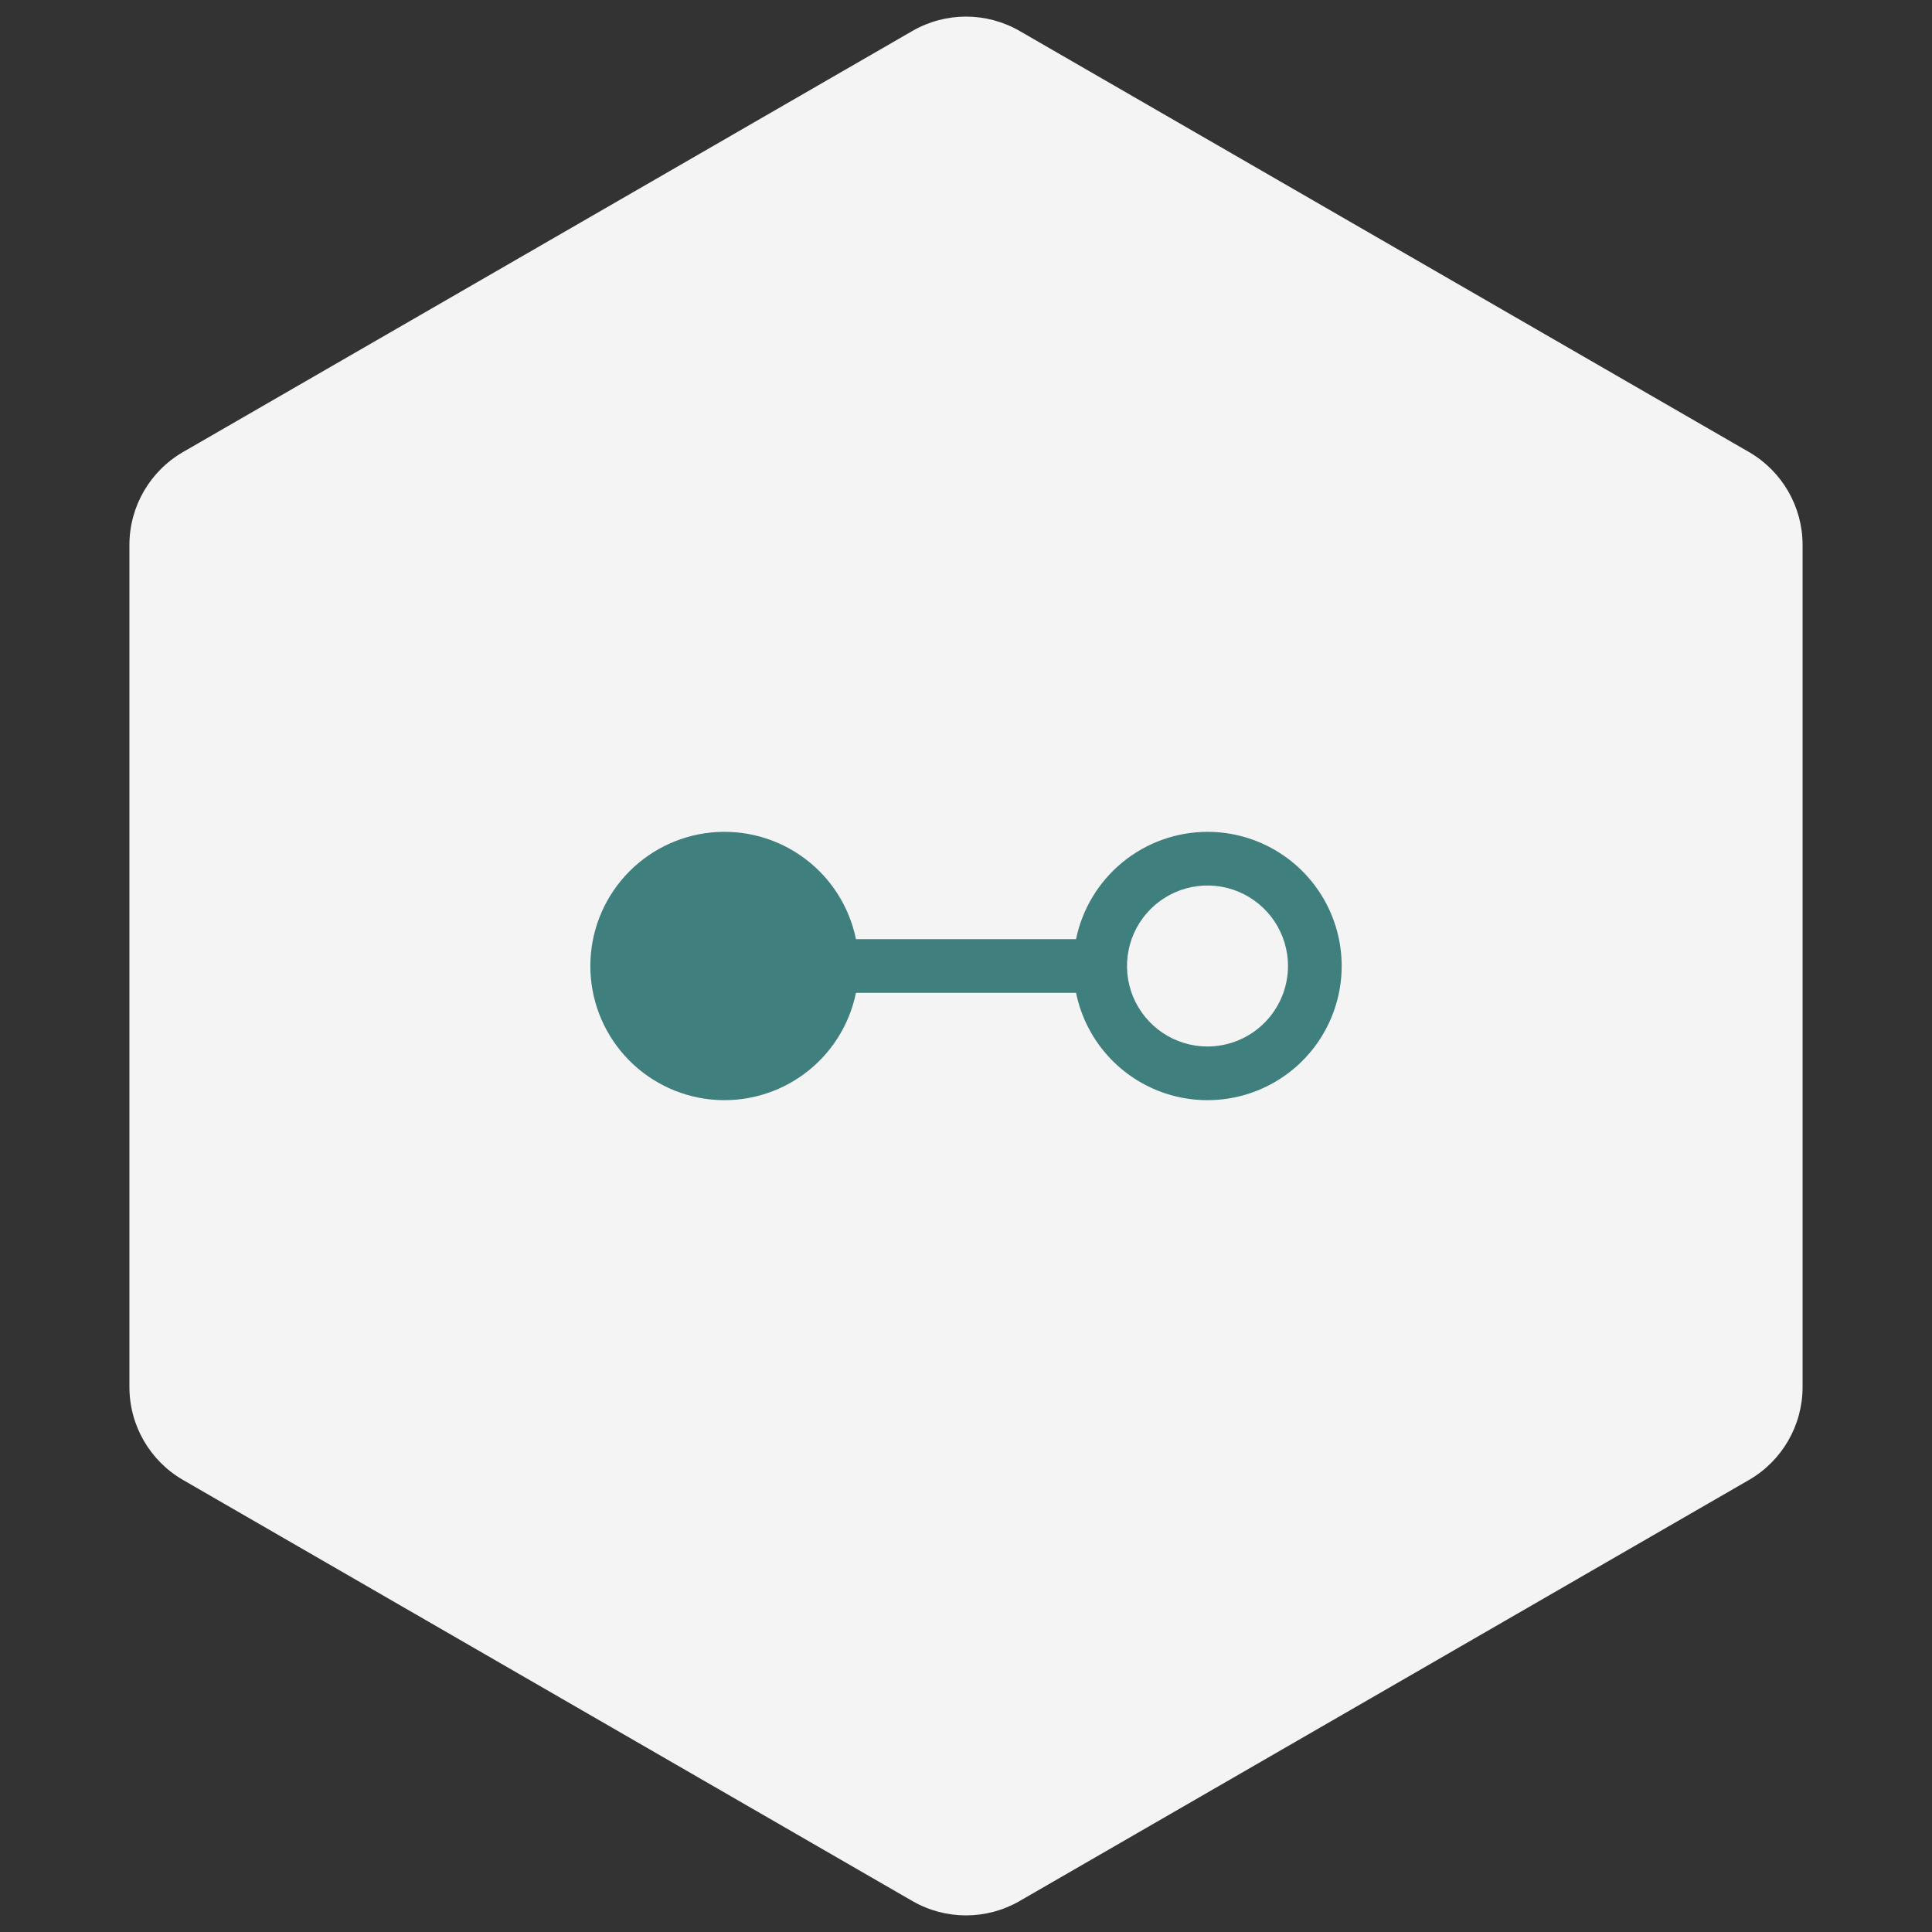
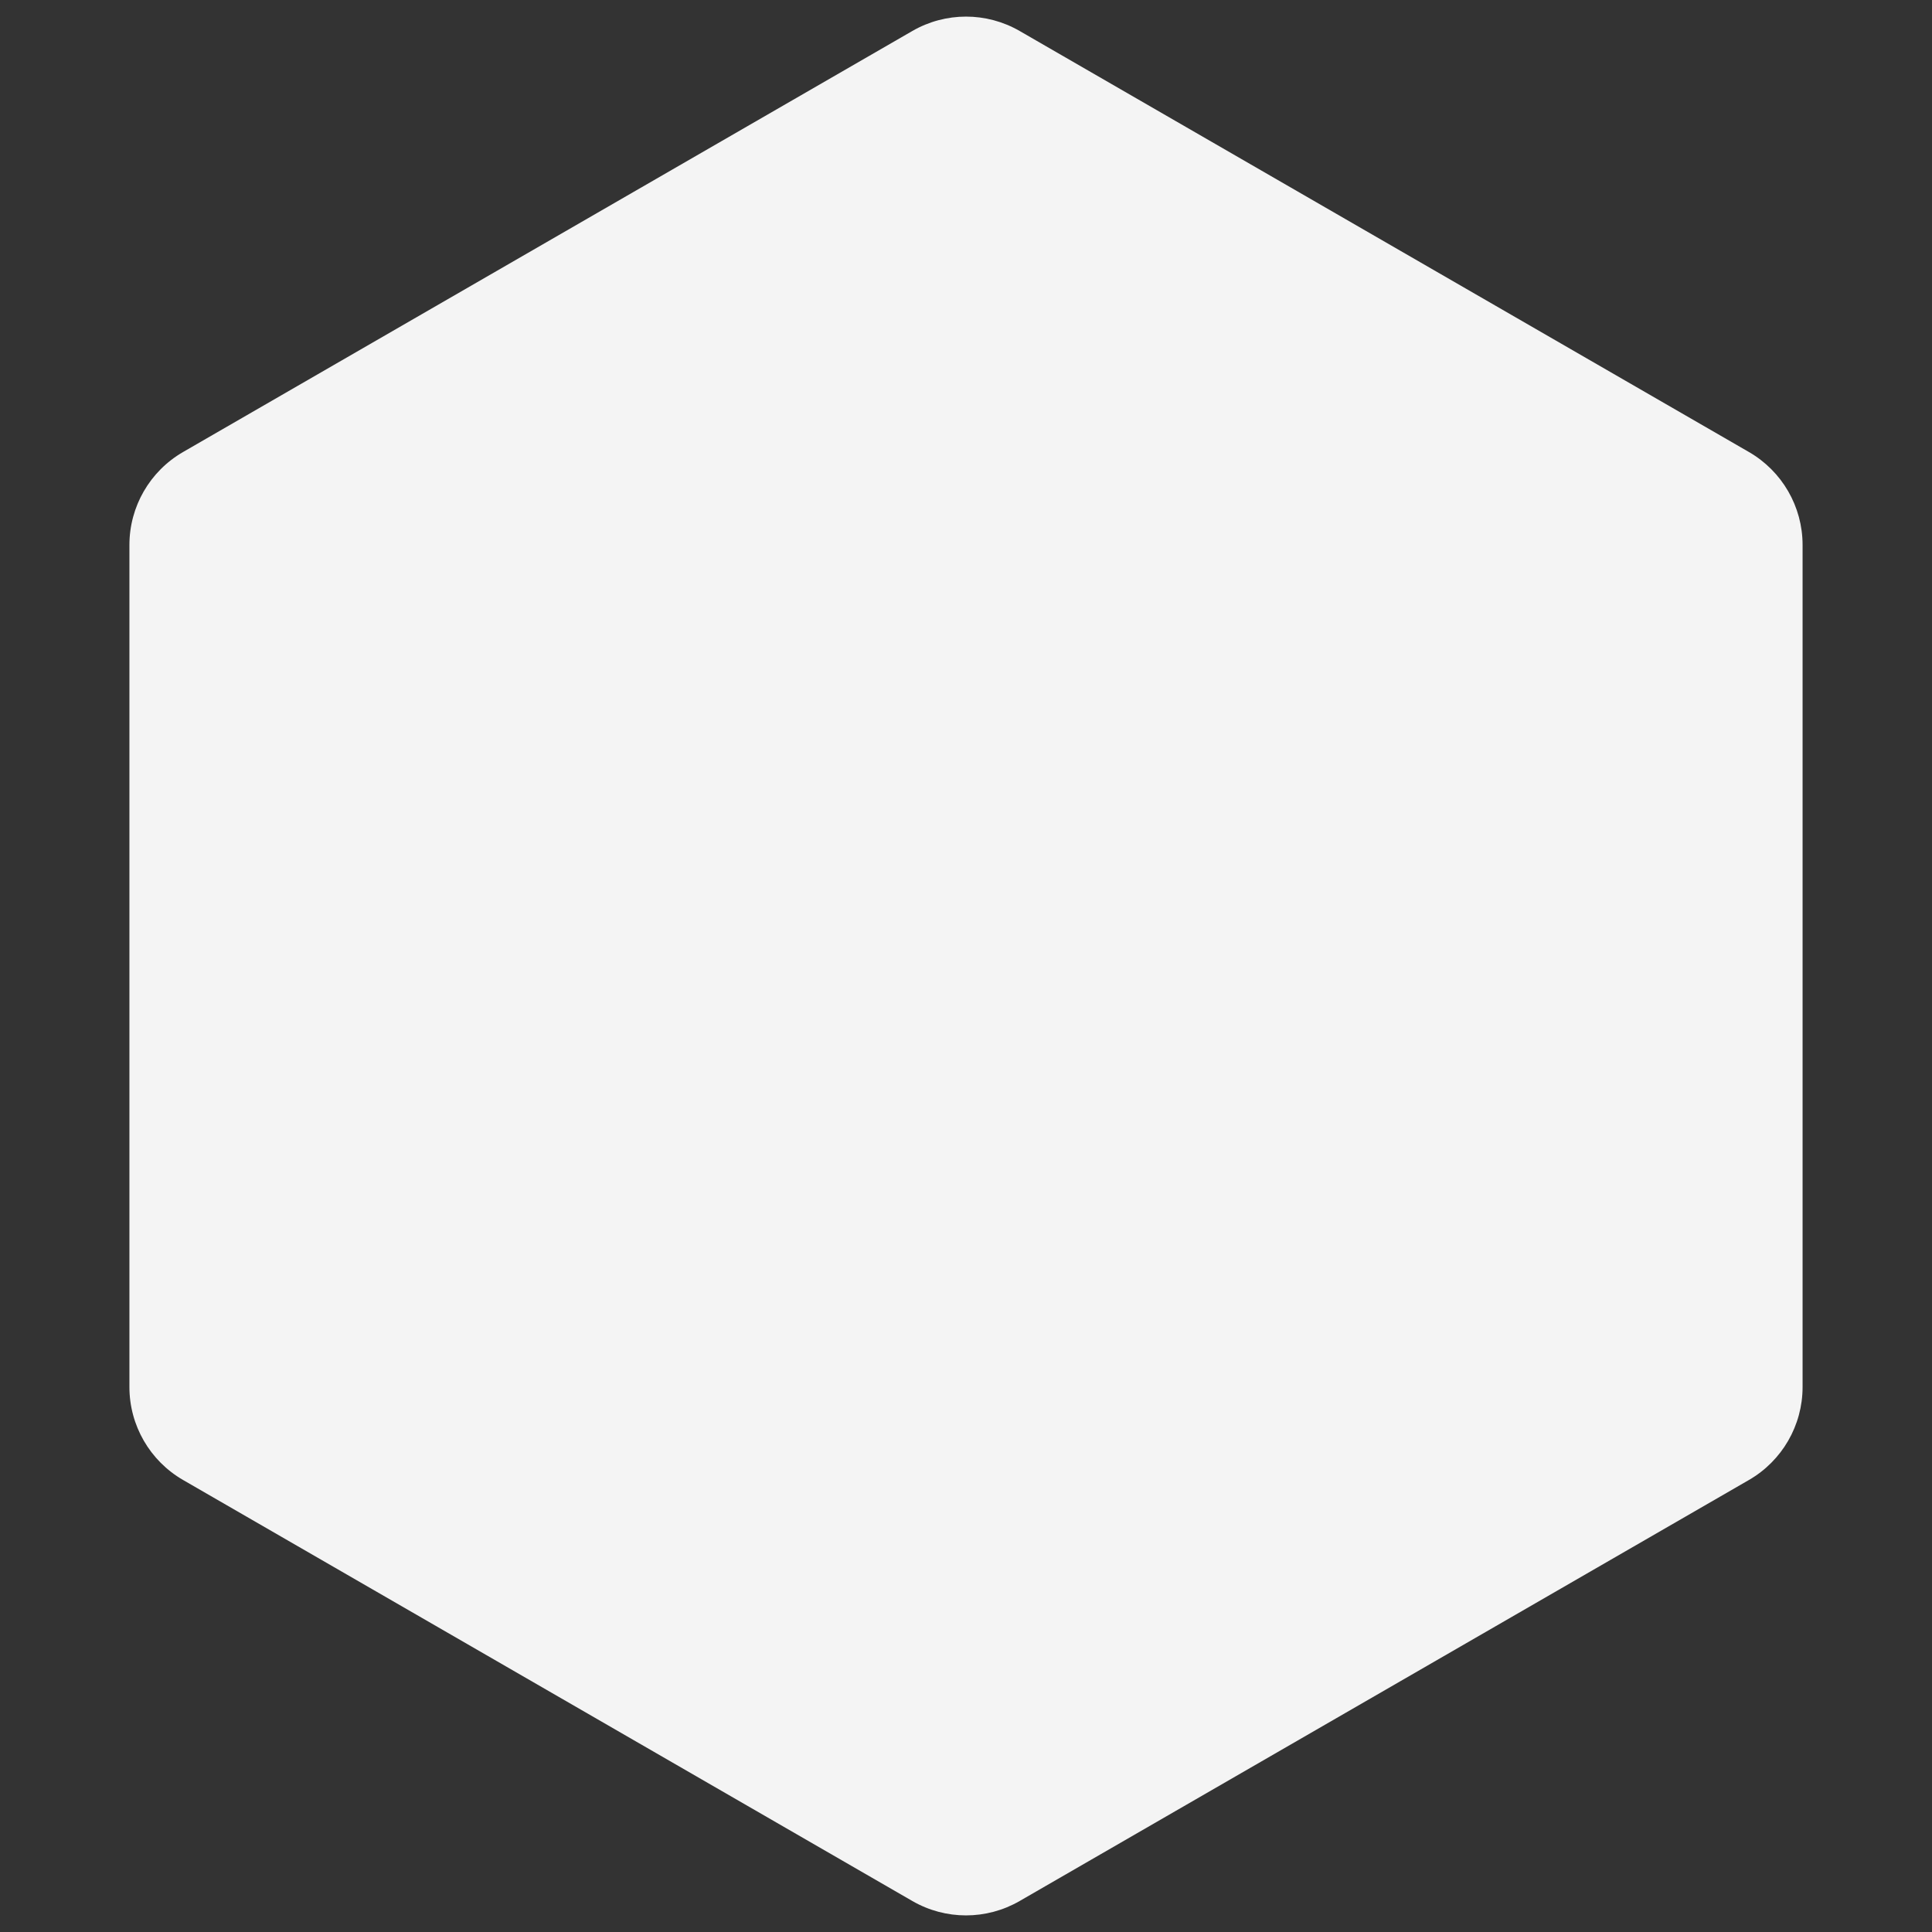
<svg xmlns="http://www.w3.org/2000/svg" width="72" height="72" viewBox="0 0 72 72" fill="none">
  <rect x="0" y="0" width="72" height="72" fill="#333333" stroke="none" />
  <path d="M34 1.155C35.238 0.44 36.762 0.44 38 1.155L65.177 16.845C66.415 17.56 67.177 18.88 67.177 20.309V51.691C67.177 53.12 66.415 54.44 65.177 55.155L38 70.845C36.762 71.56 35.238 71.56 34 70.845L6.823 55.155C5.585 54.44 4.823 53.12 4.823 51.691V20.309C4.823 18.88 5.585 17.56 6.823 16.845L34 1.155Z" fill="#F4F4F4" />
-   <path d="M45 31C43.848 31.002 42.732 31.4 41.839 32.129C40.947 32.858 40.333 33.871 40.101 35H31.899C31.651 33.786 30.961 32.707 29.963 31.973C28.965 31.238 27.73 30.901 26.497 31.025C25.265 31.15 24.122 31.728 23.291 32.647C22.46 33.566 22 34.761 22 36C22 37.239 22.46 38.434 23.291 39.353C24.122 40.272 25.265 40.85 26.497 40.975C27.73 41.099 28.965 40.762 29.963 40.027C30.961 39.293 31.651 38.214 31.899 37H40.101C40.29 37.927 40.739 38.781 41.394 39.464C42.049 40.146 42.885 40.628 43.803 40.855C44.722 41.081 45.686 41.042 46.584 40.743C47.481 40.443 48.275 39.895 48.873 39.162C49.471 38.429 49.85 37.542 49.964 36.603C50.078 35.663 49.923 34.711 49.517 33.856C49.112 33.002 48.472 32.28 47.672 31.774C46.873 31.268 45.946 31 45 31ZM45 39C44.407 39 43.827 38.824 43.333 38.494C42.84 38.165 42.456 37.696 42.228 37.148C42.001 36.6 41.942 35.997 42.058 35.415C42.173 34.833 42.459 34.298 42.879 33.879C43.298 33.459 43.833 33.173 44.415 33.058C44.997 32.942 45.6 33.001 46.148 33.228C46.696 33.455 47.165 33.84 47.495 34.333C47.824 34.827 48 35.407 48 36C47.999 36.795 47.683 37.558 47.12 38.12C46.558 38.683 45.795 38.999 45 39Z" fill="#3F7F7D" />
</svg>